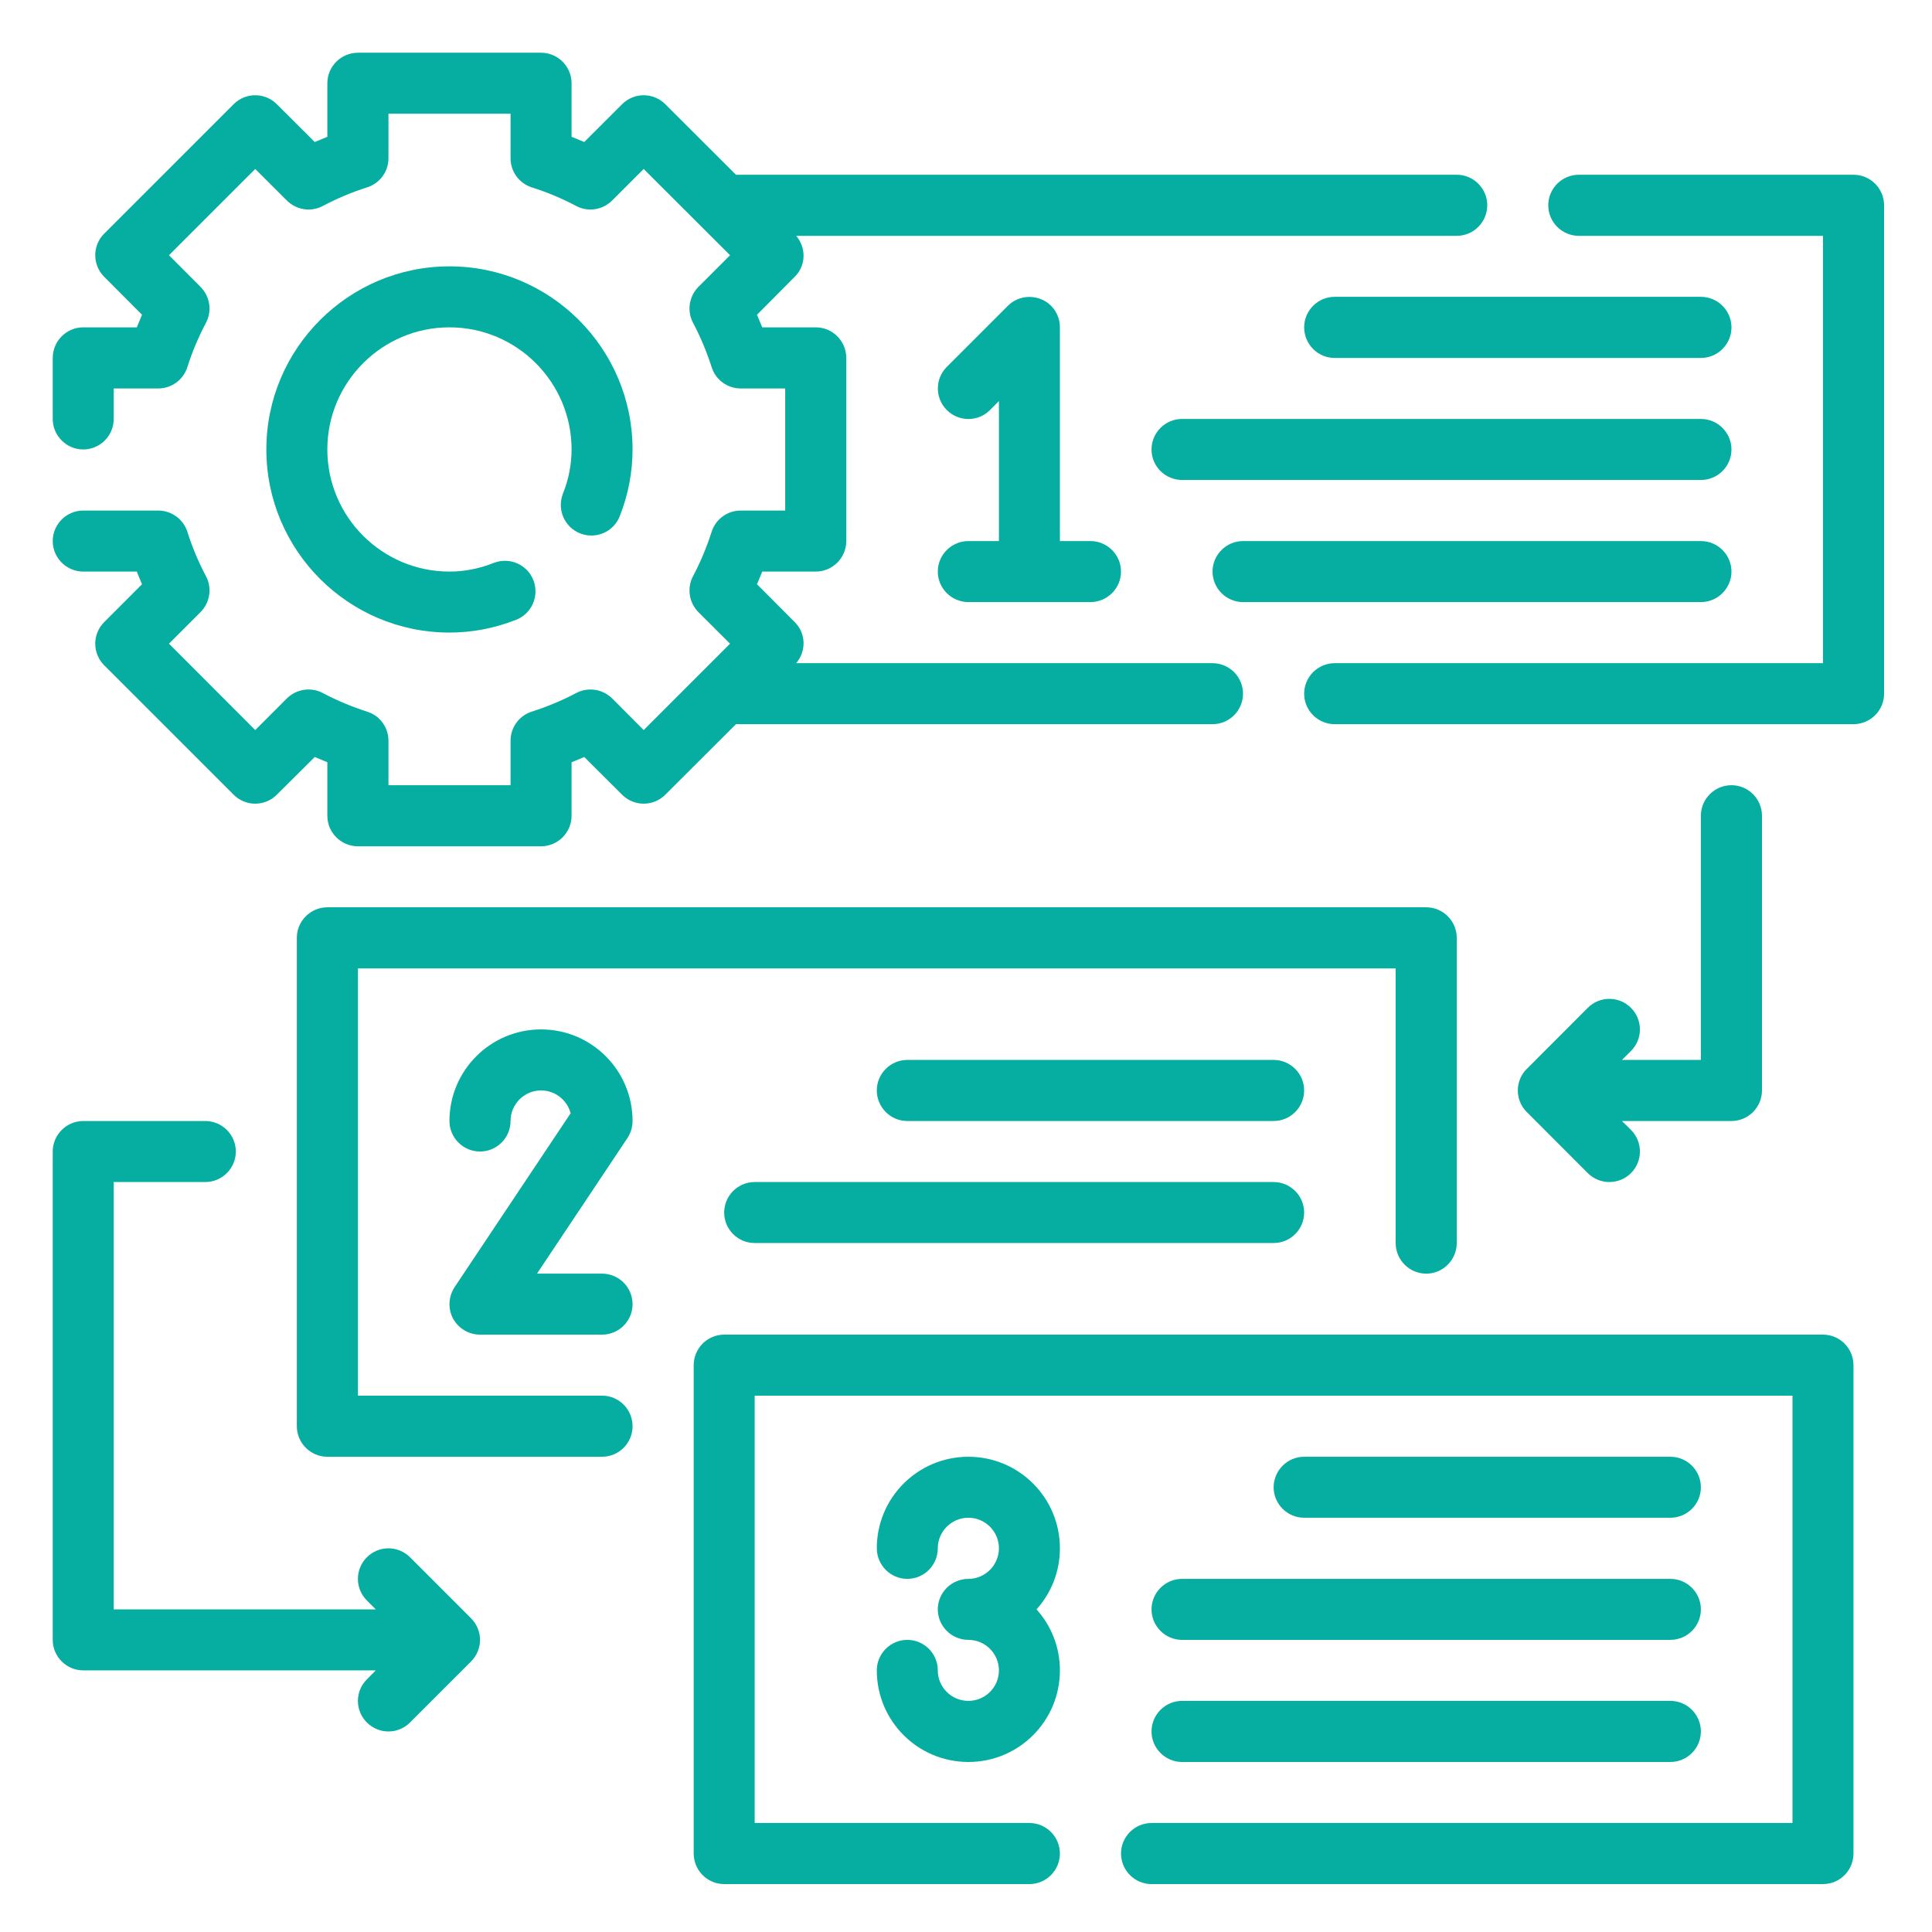
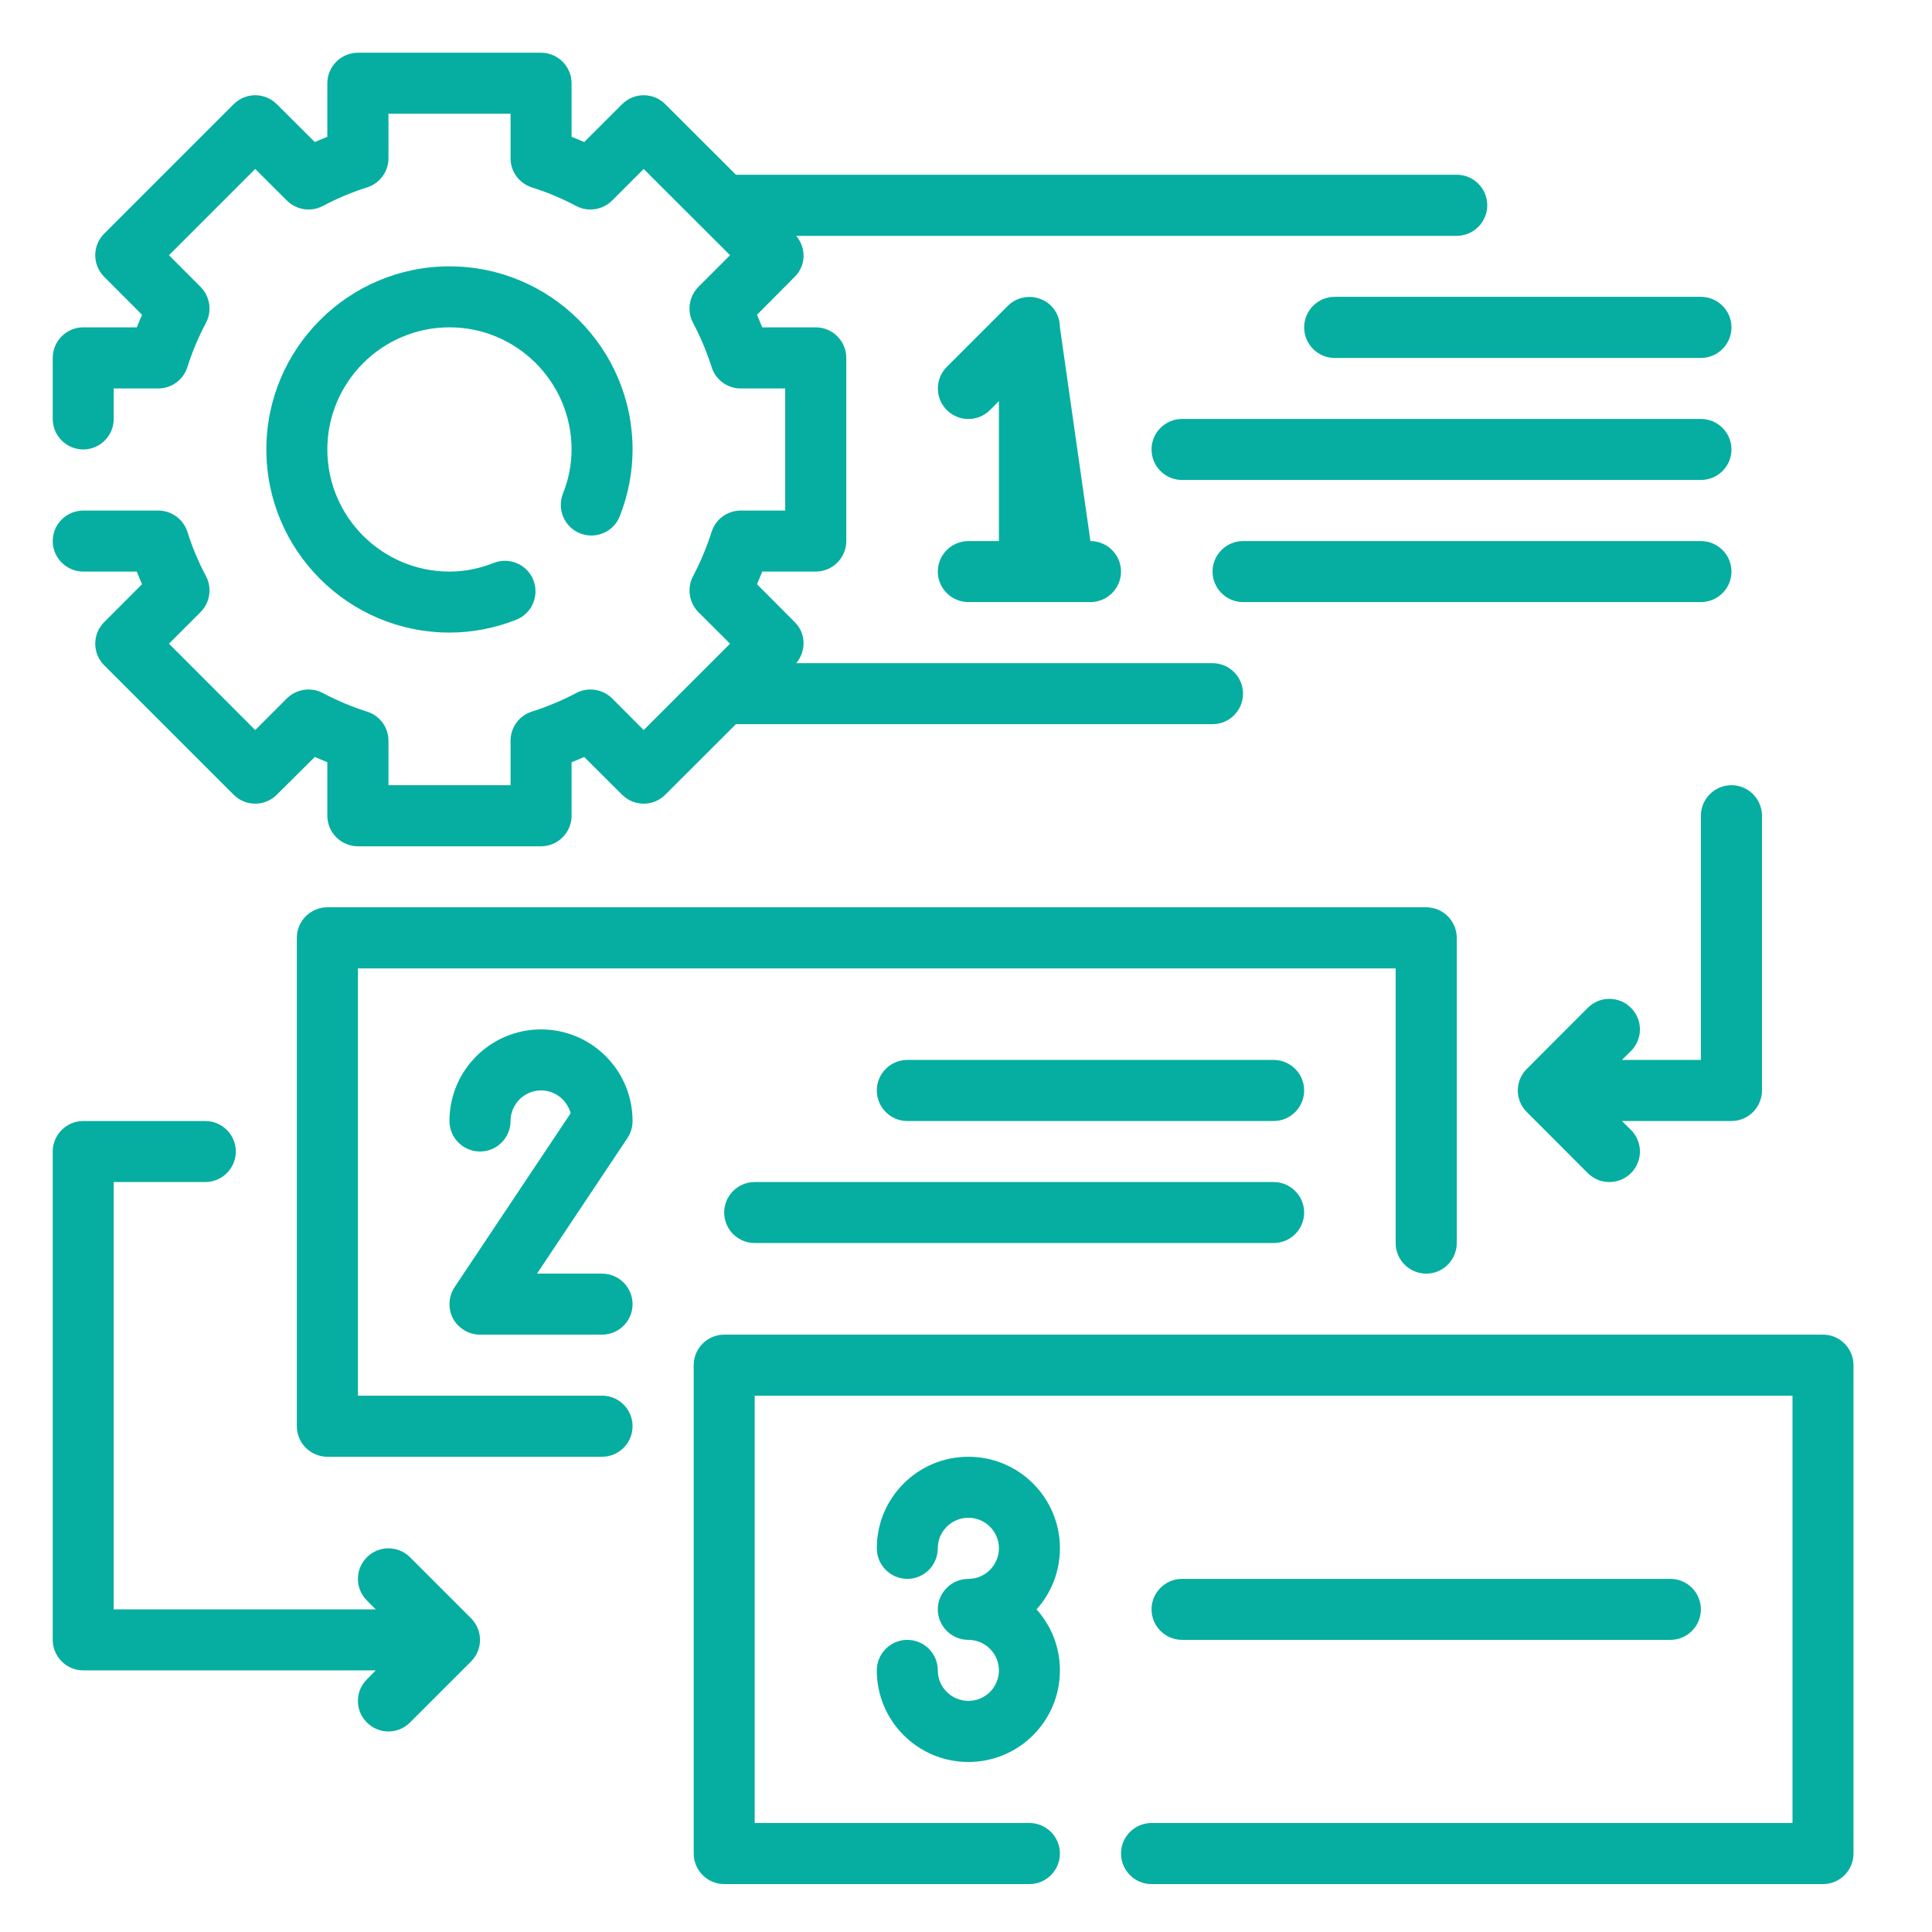
<svg xmlns="http://www.w3.org/2000/svg" width="96" zoomAndPan="magnify" viewBox="0 0 72 72" height="96" preserveAspectRatio="xMidYMid meet" version="1.0">
  <defs>
    <clipPath id="687a1d85c7">
-       <path d="M 48 6 L 70.215 6 L 70.215 27 L 48 27 Z M 48 6 " clip-rule="nonzero" />
-     </clipPath>
+       </clipPath>
    <clipPath id="f28c31c915">
      <path d="M 25 49 L 70 49 L 70 70.215 L 25 70.215 Z M 25 49 " clip-rule="nonzero" />
    </clipPath>
    <clipPath id="1bf55e21c8">
      <path d="M 1.965 1.965 L 56 1.965 L 56 32 L 1.965 32 Z M 1.965 1.965 " clip-rule="nonzero" />
    </clipPath>
    <clipPath id="e093627649">
      <path d="M 1.965 41 L 18 41 L 18 65 L 1.965 65 Z M 1.965 41 " clip-rule="nonzero" />
    </clipPath>
  </defs>
  <g clip-path="url(#687a1d85c7)">
    <path fill="#06aea1" d="M 69.074 6.512 L 58.84 6.512 C 58.211 6.512 57.699 7.023 57.699 7.652 C 57.699 8.277 58.211 8.789 58.84 8.789 L 67.938 8.789 L 67.938 24.715 L 49.738 24.715 C 49.113 24.715 48.602 25.227 48.602 25.852 C 48.602 26.477 49.113 26.988 49.738 26.988 L 69.074 26.988 C 69.703 26.988 70.215 26.477 70.215 25.852 L 70.215 7.652 C 70.215 7.023 69.703 6.512 69.074 6.512 " fill-opacity="1" fill-rule="nonzero" />
  </g>
  <path fill="#06aea1" d="M 22.438 52.012 L 13.34 52.012 L 13.34 36.09 L 52.012 36.09 L 52.012 46.324 C 52.012 46.953 52.523 47.465 53.152 47.465 C 53.777 47.465 54.289 46.953 54.289 46.324 L 54.289 34.949 C 54.289 34.324 53.777 33.812 53.152 33.812 L 12.199 33.812 C 11.574 33.812 11.062 34.324 11.062 34.949 L 11.062 53.152 C 11.062 53.777 11.574 54.289 12.199 54.289 L 22.438 54.289 C 23.066 54.289 23.574 53.777 23.574 53.152 C 23.574 52.523 23.066 52.012 22.438 52.012 " fill-opacity="1" fill-rule="nonzero" />
  <g clip-path="url(#f28c31c915)">
    <path fill="#06aea1" d="M 67.938 49.738 L 26.988 49.738 C 26.363 49.738 25.852 50.25 25.852 50.875 L 25.852 69.074 C 25.852 69.703 26.363 70.215 26.988 70.215 L 38.363 70.215 C 38.988 70.215 39.5 69.703 39.5 69.074 C 39.5 68.449 38.988 67.938 38.363 67.938 L 28.125 67.938 L 28.125 52.012 L 66.801 52.012 L 66.801 67.938 L 42.914 67.938 C 42.289 67.938 41.777 68.449 41.777 69.074 C 41.777 69.703 42.289 70.215 42.914 70.215 L 67.938 70.215 C 68.566 70.215 69.074 69.703 69.074 69.074 L 69.074 50.875 C 69.074 50.25 68.566 49.738 67.938 49.738 " fill-opacity="1" fill-rule="nonzero" />
  </g>
  <g clip-path="url(#1bf55e21c8)">
    <path fill="#06aea1" d="M 7.68 21.48 C 7.391 20.934 7.156 20.371 6.984 19.82 C 6.832 19.348 6.395 19.027 5.895 19.027 L 3.102 19.027 C 2.477 19.027 1.965 19.539 1.965 20.164 C 1.965 20.789 2.477 21.301 3.102 21.301 L 5.098 21.301 C 5.16 21.461 5.227 21.617 5.293 21.773 L 3.883 23.184 C 3.438 23.629 3.438 24.348 3.883 24.793 L 8.707 29.617 C 9.152 30.062 9.871 30.062 10.316 29.617 L 11.73 28.211 C 11.887 28.277 12.043 28.344 12.199 28.406 L 12.199 30.402 C 12.199 31.027 12.711 31.539 13.34 31.539 L 20.164 31.539 C 20.789 31.539 21.301 31.027 21.301 30.402 L 21.301 28.406 C 21.461 28.344 21.617 28.277 21.773 28.211 L 23.184 29.617 C 23.629 30.062 24.348 30.062 24.793 29.617 L 27.426 26.988 L 45.188 26.988 C 45.816 26.988 46.324 26.477 46.324 25.852 C 46.324 25.227 45.816 24.715 45.188 24.715 L 29.672 24.715 C 30.051 24.266 30.043 23.605 29.617 23.184 L 28.211 21.773 C 28.277 21.617 28.344 21.461 28.406 21.301 L 30.402 21.301 C 31.027 21.301 31.539 20.789 31.539 20.164 L 31.539 13.34 C 31.539 12.711 31.027 12.199 30.402 12.199 L 28.406 12.199 C 28.344 12.043 28.277 11.887 28.211 11.73 L 29.617 10.316 C 30.043 9.895 30.051 9.238 29.672 8.789 L 54.289 8.789 C 54.914 8.789 55.426 8.277 55.426 7.652 C 55.426 7.023 54.914 6.512 54.289 6.512 L 27.426 6.512 L 24.793 3.883 C 24.348 3.438 23.629 3.438 23.184 3.883 L 21.773 5.293 C 21.617 5.227 21.461 5.16 21.301 5.098 L 21.301 3.102 C 21.301 2.477 20.789 1.965 20.164 1.965 L 13.34 1.965 C 12.711 1.965 12.199 2.477 12.199 3.102 L 12.199 5.098 C 12.043 5.16 11.887 5.227 11.73 5.293 L 10.316 3.883 C 9.871 3.438 9.152 3.438 8.707 3.883 L 3.883 8.707 C 3.438 9.152 3.438 9.871 3.883 10.316 L 5.293 11.73 C 5.227 11.887 5.16 12.043 5.098 12.199 L 3.102 12.199 C 2.477 12.199 1.965 12.711 1.965 13.34 L 1.965 15.613 C 1.965 16.238 2.477 16.75 3.102 16.75 C 3.727 16.75 4.238 16.238 4.238 15.613 L 4.238 14.477 L 5.895 14.477 C 6.395 14.477 6.832 14.156 6.984 13.68 C 7.156 13.129 7.391 12.57 7.68 12.023 C 7.91 11.582 7.824 11.043 7.473 10.691 L 6.297 9.512 L 9.512 6.297 L 10.691 7.473 C 11.043 7.824 11.582 7.91 12.023 7.68 C 12.57 7.391 13.129 7.156 13.68 6.984 C 14.156 6.832 14.477 6.395 14.477 5.902 L 14.477 4.238 L 19.027 4.238 L 19.027 5.902 C 19.027 6.395 19.348 6.832 19.82 6.984 C 20.371 7.156 20.934 7.391 21.48 7.68 C 21.918 7.91 22.461 7.824 22.812 7.473 L 23.988 6.297 L 27.207 9.512 L 26.027 10.691 C 25.68 11.043 25.594 11.582 25.824 12.023 C 26.113 12.57 26.344 13.129 26.52 13.68 C 26.668 14.156 27.109 14.477 27.602 14.477 L 29.262 14.477 L 29.262 19.027 L 27.602 19.027 C 27.109 19.027 26.668 19.348 26.52 19.82 C 26.344 20.371 26.113 20.934 25.824 21.48 C 25.594 21.918 25.68 22.461 26.027 22.812 L 27.207 23.988 L 23.988 27.207 L 22.812 26.027 C 22.461 25.68 21.918 25.594 21.48 25.824 C 20.934 26.113 20.371 26.344 19.82 26.52 C 19.348 26.668 19.027 27.109 19.027 27.602 L 19.027 29.262 L 14.477 29.262 L 14.477 27.602 C 14.477 27.109 14.156 26.668 13.68 26.52 C 13.129 26.344 12.57 26.113 12.023 25.824 C 11.582 25.594 11.043 25.68 10.691 26.027 L 9.512 27.207 L 6.297 23.988 L 7.473 22.812 C 7.824 22.461 7.91 21.918 7.68 21.48 " fill-opacity="1" fill-rule="nonzero" />
  </g>
  <path fill="#06aea1" d="M 21.621 19.879 C 22.211 20.109 22.871 19.82 23.098 19.234 C 23.418 18.422 23.574 17.586 23.574 16.75 C 23.574 12.988 20.516 9.926 16.75 9.926 C 12.988 9.926 9.926 12.988 9.926 16.75 C 9.926 20.516 12.988 23.574 16.75 23.574 C 17.586 23.574 18.422 23.418 19.234 23.098 C 19.82 22.871 20.105 22.207 19.879 21.621 C 19.648 21.039 18.996 20.75 18.402 20.977 C 17.859 21.195 17.301 21.301 16.75 21.301 C 14.242 21.301 12.199 19.262 12.199 16.75 C 12.199 14.242 14.242 12.199 16.75 12.199 C 19.262 12.199 21.301 14.242 21.301 16.75 C 21.301 17.301 21.195 17.859 20.977 18.402 C 20.75 18.992 21.039 19.648 21.621 19.879 " fill-opacity="1" fill-rule="nonzero" />
-   <path fill="#06aea1" d="M 36.09 20.164 C 35.461 20.164 34.949 20.676 34.949 21.301 C 34.949 21.926 35.461 22.438 36.09 22.438 L 40.637 22.438 C 41.266 22.438 41.777 21.926 41.777 21.301 C 41.777 20.676 41.266 20.164 40.637 20.164 L 39.5 20.164 L 39.5 12.199 C 39.5 11.738 39.227 11.324 38.801 11.152 C 38.371 10.977 37.883 11.074 37.559 11.398 L 35.285 13.672 C 34.84 14.117 34.84 14.836 35.285 15.281 C 35.73 15.727 36.449 15.727 36.895 15.281 L 37.227 14.945 L 37.227 20.164 L 36.09 20.164 " fill-opacity="1" fill-rule="nonzero" />
+   <path fill="#06aea1" d="M 36.09 20.164 C 35.461 20.164 34.949 20.676 34.949 21.301 C 34.949 21.926 35.461 22.438 36.09 22.438 L 40.637 22.438 C 41.266 22.438 41.777 21.926 41.777 21.301 C 41.777 20.676 41.266 20.164 40.637 20.164 L 39.5 12.199 C 39.5 11.738 39.227 11.324 38.801 11.152 C 38.371 10.977 37.883 11.074 37.559 11.398 L 35.285 13.672 C 34.84 14.117 34.84 14.836 35.285 15.281 C 35.73 15.727 36.449 15.727 36.895 15.281 L 37.227 14.945 L 37.227 20.164 L 36.09 20.164 " fill-opacity="1" fill-rule="nonzero" />
  <path fill="#06aea1" d="M 63.387 11.062 L 49.738 11.062 C 49.113 11.062 48.602 11.574 48.602 12.199 C 48.602 12.828 49.113 13.34 49.738 13.34 L 63.387 13.34 C 64.016 13.34 64.527 12.828 64.527 12.199 C 64.527 11.574 64.016 11.062 63.387 11.062 " fill-opacity="1" fill-rule="nonzero" />
  <path fill="#06aea1" d="M 63.387 15.613 L 44.051 15.613 C 43.426 15.613 42.914 16.125 42.914 16.75 C 42.914 17.379 43.426 17.887 44.051 17.887 L 63.387 17.887 C 64.016 17.887 64.527 17.379 64.527 16.75 C 64.527 16.125 64.016 15.613 63.387 15.613 " fill-opacity="1" fill-rule="nonzero" />
  <path fill="#06aea1" d="M 63.387 20.164 L 46.324 20.164 C 45.699 20.164 45.188 20.676 45.188 21.301 C 45.188 21.926 45.699 22.438 46.324 22.438 L 63.387 22.438 C 64.016 22.438 64.527 21.926 64.527 21.301 C 64.527 20.676 64.016 20.164 63.387 20.164 " fill-opacity="1" fill-rule="nonzero" />
  <path fill="#06aea1" d="M 60.781 37.559 C 60.336 37.113 59.617 37.113 59.172 37.559 L 56.898 39.836 C 56.453 40.277 56.453 41 56.898 41.441 L 59.172 43.719 C 59.395 43.941 59.684 44.051 59.977 44.051 C 60.27 44.051 60.559 43.941 60.781 43.719 C 61.227 43.273 61.227 42.555 60.781 42.109 L 60.445 41.777 L 64.527 41.777 C 65.152 41.777 65.664 41.266 65.664 40.637 L 65.664 30.402 C 65.664 29.773 65.152 29.262 64.527 29.262 C 63.898 29.262 63.387 29.773 63.387 30.402 L 63.387 39.5 L 60.445 39.5 L 60.781 39.168 C 61.227 38.723 61.227 38.004 60.781 37.559 " fill-opacity="1" fill-rule="nonzero" />
  <g clip-path="url(#e093627649)">
    <path fill="#06aea1" d="M 15.281 58.035 C 14.836 57.59 14.117 57.59 13.672 58.035 C 13.227 58.48 13.227 59.199 13.672 59.645 L 14.004 59.977 L 4.238 59.977 L 4.238 44.051 L 7.652 44.051 C 8.277 44.051 8.789 43.539 8.789 42.914 C 8.789 42.289 8.277 41.777 7.652 41.777 L 3.102 41.777 C 2.477 41.777 1.965 42.289 1.965 42.914 L 1.965 61.113 C 1.965 61.738 2.477 62.25 3.102 62.25 L 14.004 62.25 L 13.672 62.586 C 13.227 63.027 13.227 63.75 13.672 64.191 C 13.895 64.414 14.184 64.527 14.477 64.527 C 14.77 64.527 15.059 64.414 15.281 64.191 L 17.555 61.918 C 18 61.473 18 60.754 17.555 60.309 L 15.281 58.035 " fill-opacity="1" fill-rule="nonzero" />
  </g>
  <path fill="#06aea1" d="M 23.574 41.777 C 23.574 39.891 22.047 38.363 20.164 38.363 C 18.281 38.363 16.75 39.891 16.75 41.777 C 16.75 42.402 17.262 42.914 17.887 42.914 C 18.516 42.914 19.027 42.402 19.027 41.777 C 19.027 41.148 19.539 40.637 20.164 40.637 C 20.691 40.637 21.137 41 21.266 41.488 L 16.941 47.969 C 16.711 48.32 16.688 48.77 16.883 49.141 C 17.086 49.508 17.473 49.738 17.887 49.738 L 22.438 49.738 C 23.066 49.738 23.574 49.227 23.574 48.602 C 23.574 47.977 23.066 47.465 22.438 47.465 L 20.012 47.465 L 23.387 42.406 C 23.508 42.219 23.574 42.004 23.574 41.777 " fill-opacity="1" fill-rule="nonzero" />
  <path fill="#06aea1" d="M 47.465 39.5 L 33.812 39.5 C 33.188 39.5 32.676 40.012 32.676 40.637 C 32.676 41.266 33.188 41.777 33.812 41.777 L 47.465 41.777 C 48.09 41.777 48.602 41.266 48.602 40.637 C 48.602 40.012 48.09 39.5 47.465 39.5 " fill-opacity="1" fill-rule="nonzero" />
  <path fill="#06aea1" d="M 47.465 44.051 L 28.125 44.051 C 27.5 44.051 26.988 44.562 26.988 45.188 C 26.988 45.816 27.5 46.324 28.125 46.324 L 47.465 46.324 C 48.09 46.324 48.602 45.816 48.602 45.188 C 48.602 44.562 48.09 44.051 47.465 44.051 " fill-opacity="1" fill-rule="nonzero" />
  <path fill="#06aea1" d="M 36.09 54.289 C 34.203 54.289 32.676 55.816 32.676 57.699 C 32.676 58.328 33.188 58.84 33.812 58.84 C 34.441 58.84 34.949 58.328 34.949 57.699 C 34.949 57.074 35.461 56.562 36.09 56.562 C 36.715 56.562 37.227 57.074 37.227 57.699 C 37.227 58.328 36.715 58.84 36.09 58.84 C 35.461 58.84 34.949 59.352 34.949 59.977 C 34.949 60.602 35.461 61.113 36.09 61.113 C 36.715 61.113 37.227 61.625 37.227 62.25 C 37.227 62.879 36.715 63.387 36.09 63.387 C 35.461 63.387 34.949 62.879 34.949 62.25 C 34.949 61.625 34.441 61.113 33.812 61.113 C 33.188 61.113 32.676 61.625 32.676 62.25 C 32.676 64.137 34.203 65.664 36.09 65.664 C 37.973 65.664 39.5 64.137 39.5 62.25 C 39.5 61.375 39.172 60.582 38.629 59.977 C 39.172 59.371 39.5 58.578 39.5 57.699 C 39.5 55.816 37.973 54.289 36.09 54.289 " fill-opacity="1" fill-rule="nonzero" />
-   <path fill="#06aea1" d="M 62.25 56.562 C 62.879 56.562 63.387 56.051 63.387 55.426 C 63.387 54.801 62.879 54.289 62.25 54.289 L 48.602 54.289 C 47.977 54.289 47.465 54.801 47.465 55.426 C 47.465 56.051 47.977 56.562 48.602 56.562 L 62.25 56.562 " fill-opacity="1" fill-rule="nonzero" />
  <path fill="#06aea1" d="M 42.914 59.977 C 42.914 60.602 43.426 61.113 44.051 61.113 L 62.25 61.113 C 62.879 61.113 63.387 60.602 63.387 59.977 C 63.387 59.352 62.879 58.84 62.25 58.84 L 44.051 58.84 C 43.426 58.84 42.914 59.352 42.914 59.977 " fill-opacity="1" fill-rule="nonzero" />
-   <path fill="#06aea1" d="M 44.051 65.664 L 62.25 65.664 C 62.879 65.664 63.387 65.152 63.387 64.527 C 63.387 63.898 62.879 63.387 62.25 63.387 L 44.051 63.387 C 43.426 63.387 42.914 63.898 42.914 64.527 C 42.914 65.152 43.426 65.664 44.051 65.664 " fill-opacity="1" fill-rule="nonzero" />
</svg>